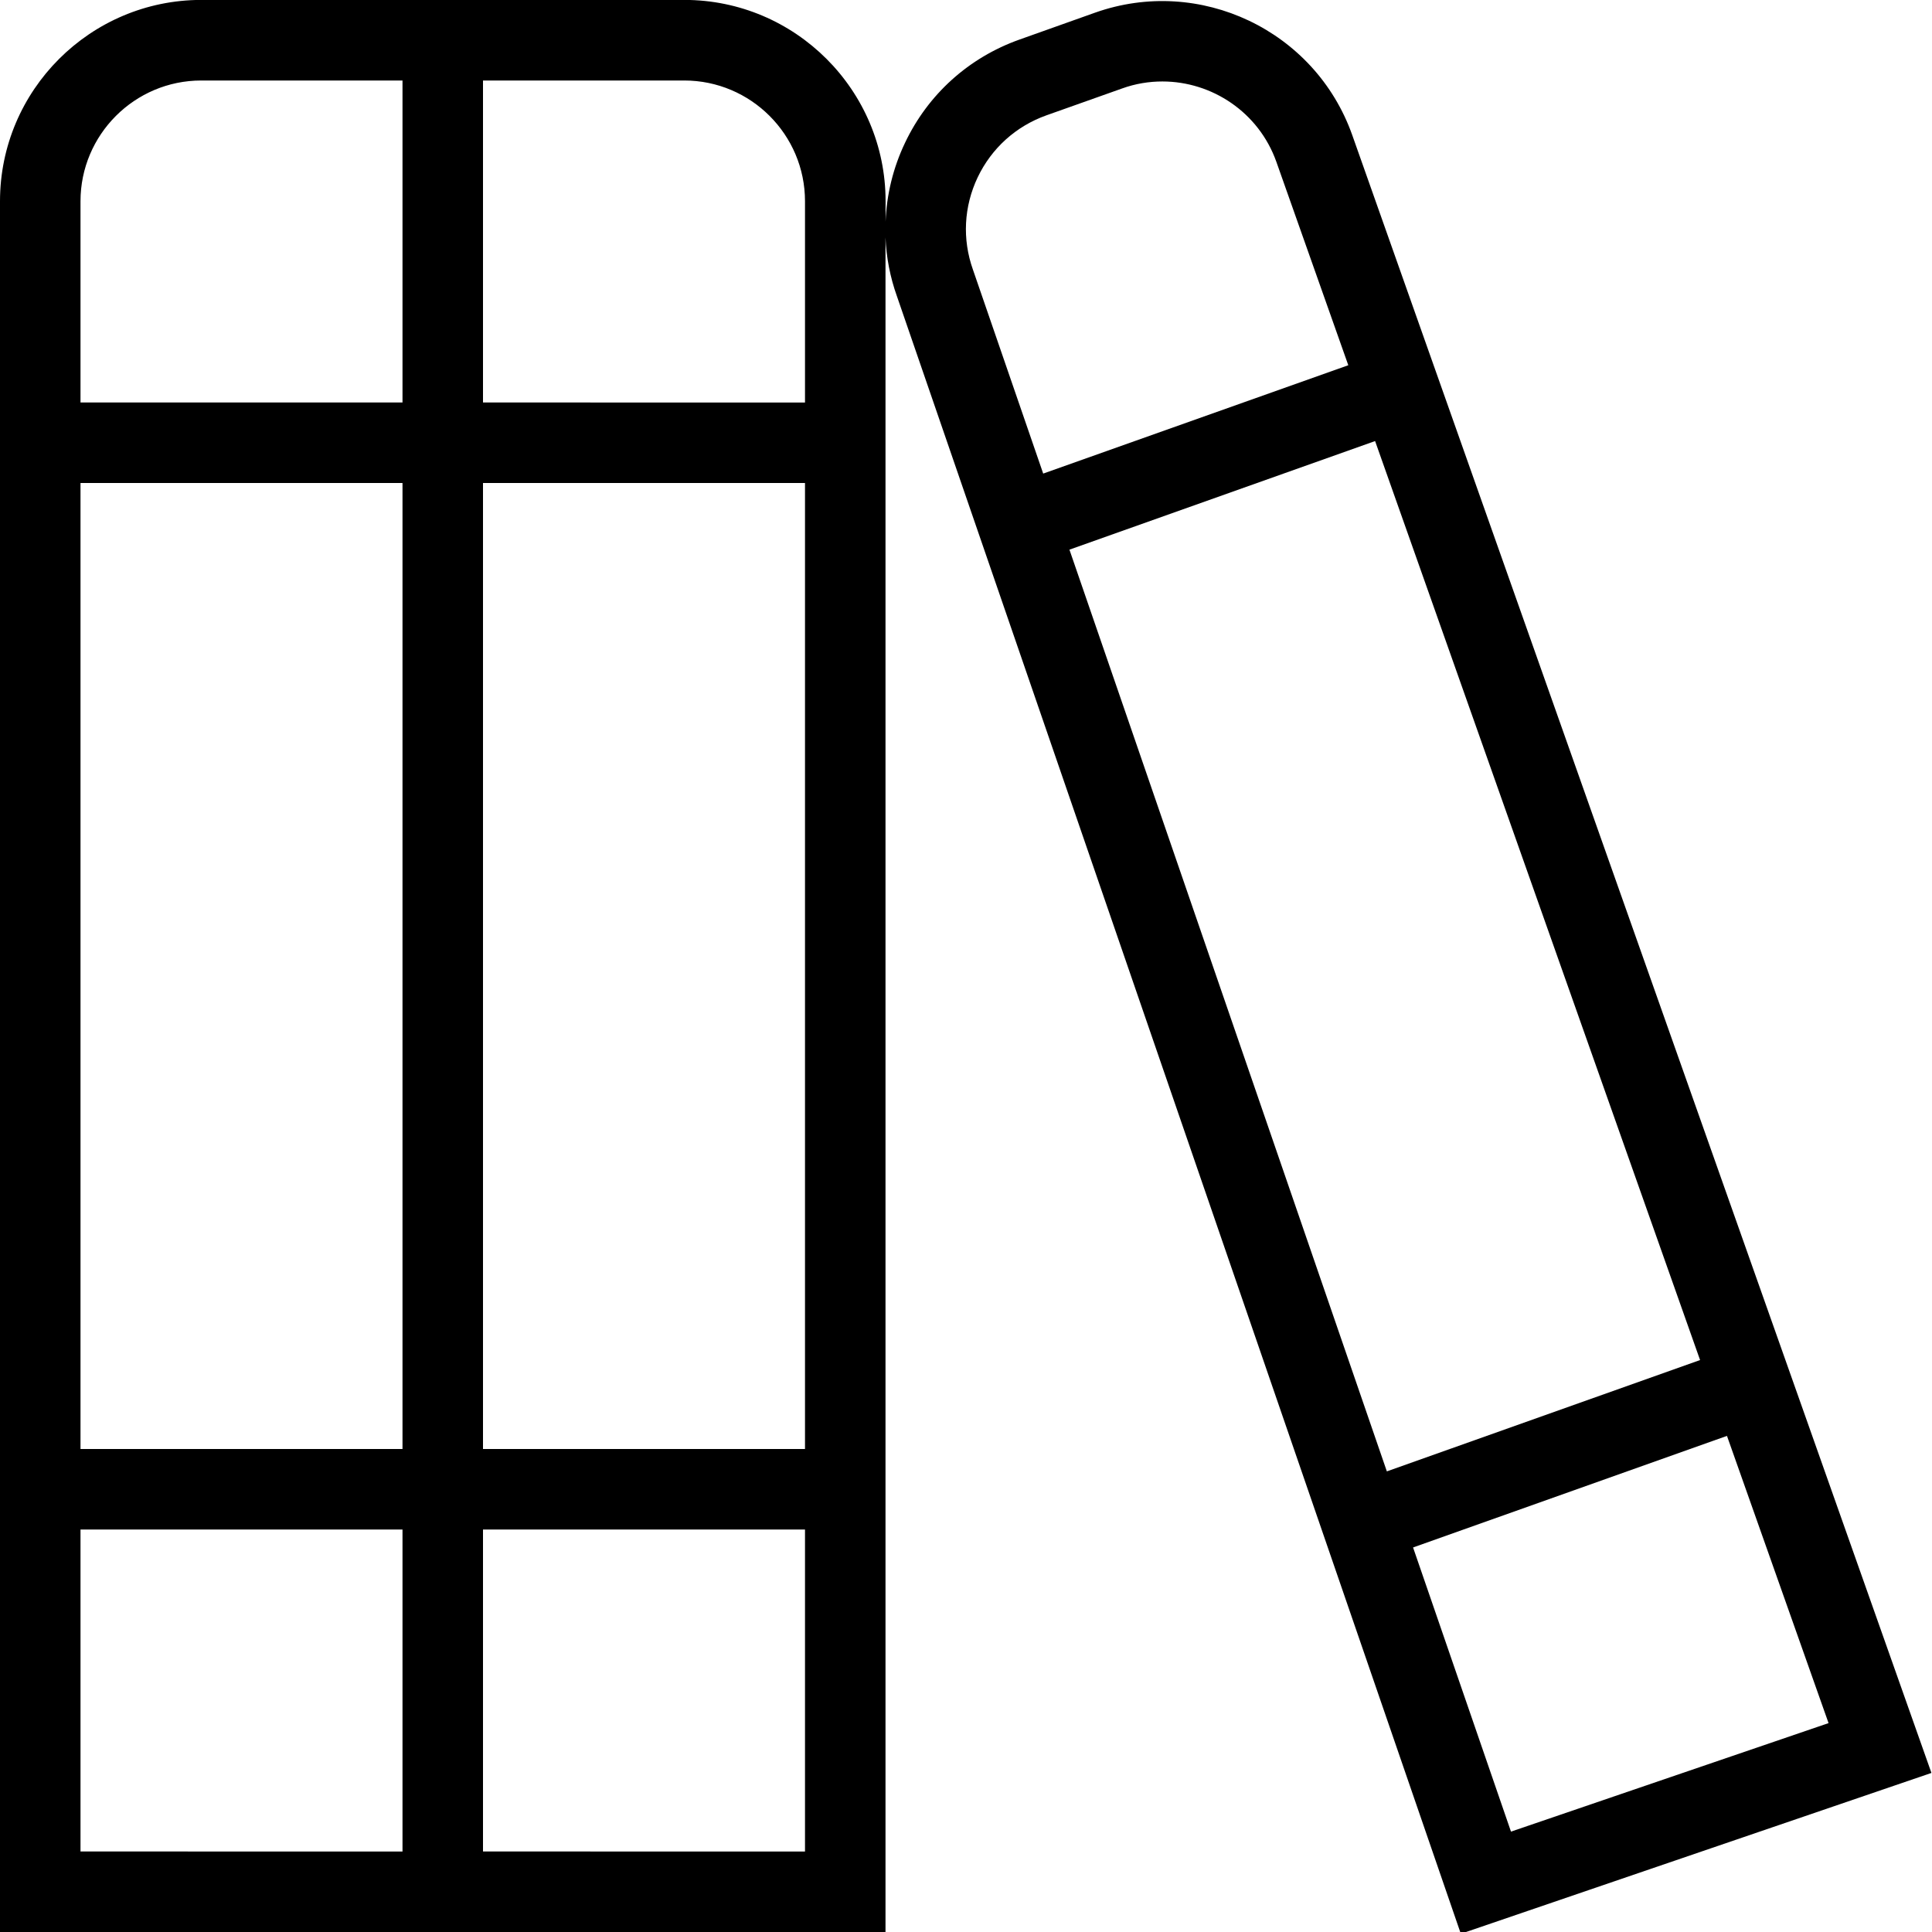
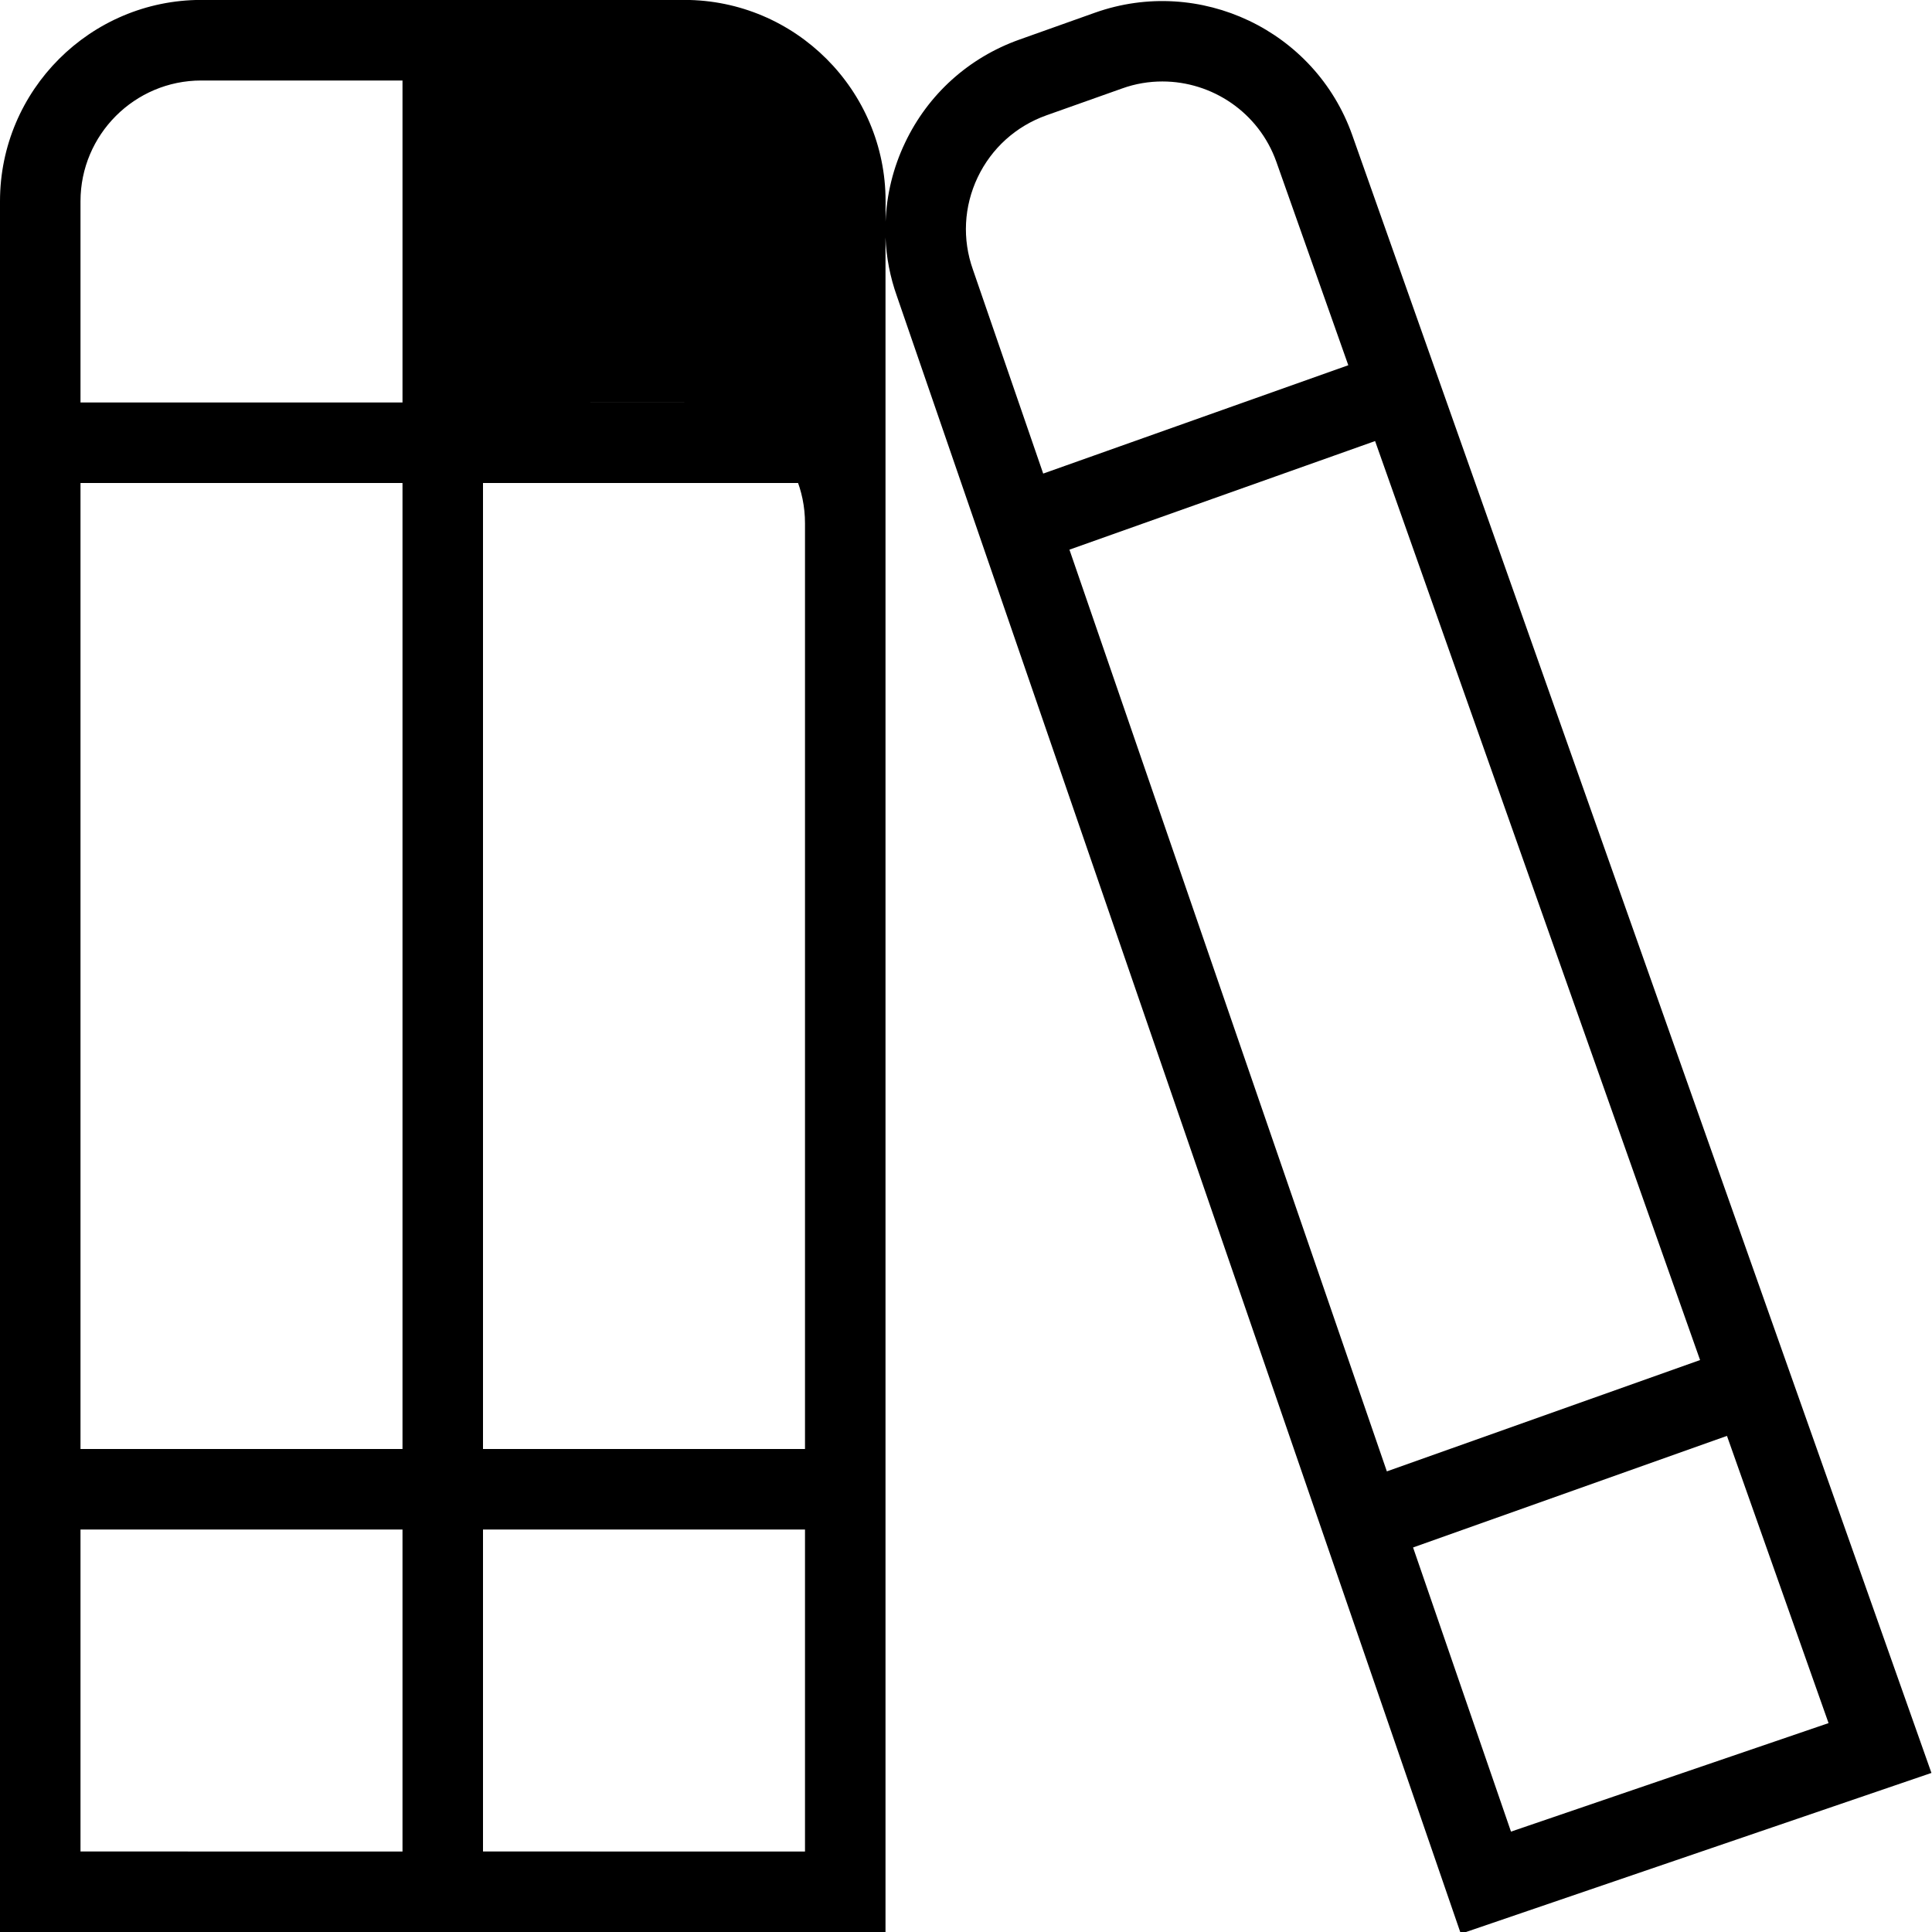
<svg xmlns="http://www.w3.org/2000/svg" id="Layer_1" data-name="Layer 1" viewBox="0 0 24 24" width="512" height="512">
-   <path d="M16.797,1.675c-.462-1.298-1.893-1.978-3.193-1.518l-.941,.335c-.629,.224-1.134,.679-1.42,1.281-.149,.312-.229,.645-.242,.979v-.253c0-1.379-1.122-2.5-2.5-2.5H2.5C1.122,0,0,1.121,0,2.5V24H11V2.95c.01,.246,.057,.492,.142,.73l7.005,20.342,5.846-1.998L16.797,1.675Zm-6.797,.825v2.5H6V1h2.5c.827,0,1.5,.673,1.5,1.5Zm-4,3.5h4v12H6V6Zm-1,12H1V6H5v12ZM2.5,1h2.5V5H1V2.5c0-.827,.673-1.5,1.5-1.5ZM1,19H5v4H1v-4Zm5,4v-4h4v4H6Zm15.119-6.105l-3.891,1.383-3.943-11.45,3.797-1.349,4.037,11.416ZM12.145,2.203c.172-.361,.475-.635,.853-.77l.941-.334c.166-.06,.335-.087,.501-.087,.617,0,1.197,.384,1.415,.997l.894,2.528-3.79,1.346-.873-2.534c-.134-.377-.113-.784,.059-1.146Zm5.409,17.02l3.899-1.386,1.262,3.568-3.945,1.348-1.216-3.529Z" />
+   <path d="M16.797,1.675c-.462-1.298-1.893-1.978-3.193-1.518l-.941,.335c-.629,.224-1.134,.679-1.42,1.281-.149,.312-.229,.645-.242,.979v-.253c0-1.379-1.122-2.5-2.5-2.5H2.5C1.122,0,0,1.121,0,2.5V24H11V2.95c.01,.246,.057,.492,.142,.73l7.005,20.342,5.846-1.998L16.797,1.675Zm-6.797,.825v2.5H6h2.5c.827,0,1.5,.673,1.5,1.5Zm-4,3.5h4v12H6V6Zm-1,12H1V6H5v12ZM2.5,1h2.5V5H1V2.5c0-.827,.673-1.5,1.5-1.5ZM1,19H5v4H1v-4Zm5,4v-4h4v4H6Zm15.119-6.105l-3.891,1.383-3.943-11.45,3.797-1.349,4.037,11.416ZM12.145,2.203c.172-.361,.475-.635,.853-.77l.941-.334c.166-.06,.335-.087,.501-.087,.617,0,1.197,.384,1.415,.997l.894,2.528-3.79,1.346-.873-2.534c-.134-.377-.113-.784,.059-1.146Zm5.409,17.02l3.899-1.386,1.262,3.568-3.945,1.348-1.216-3.529Z" />
</svg>